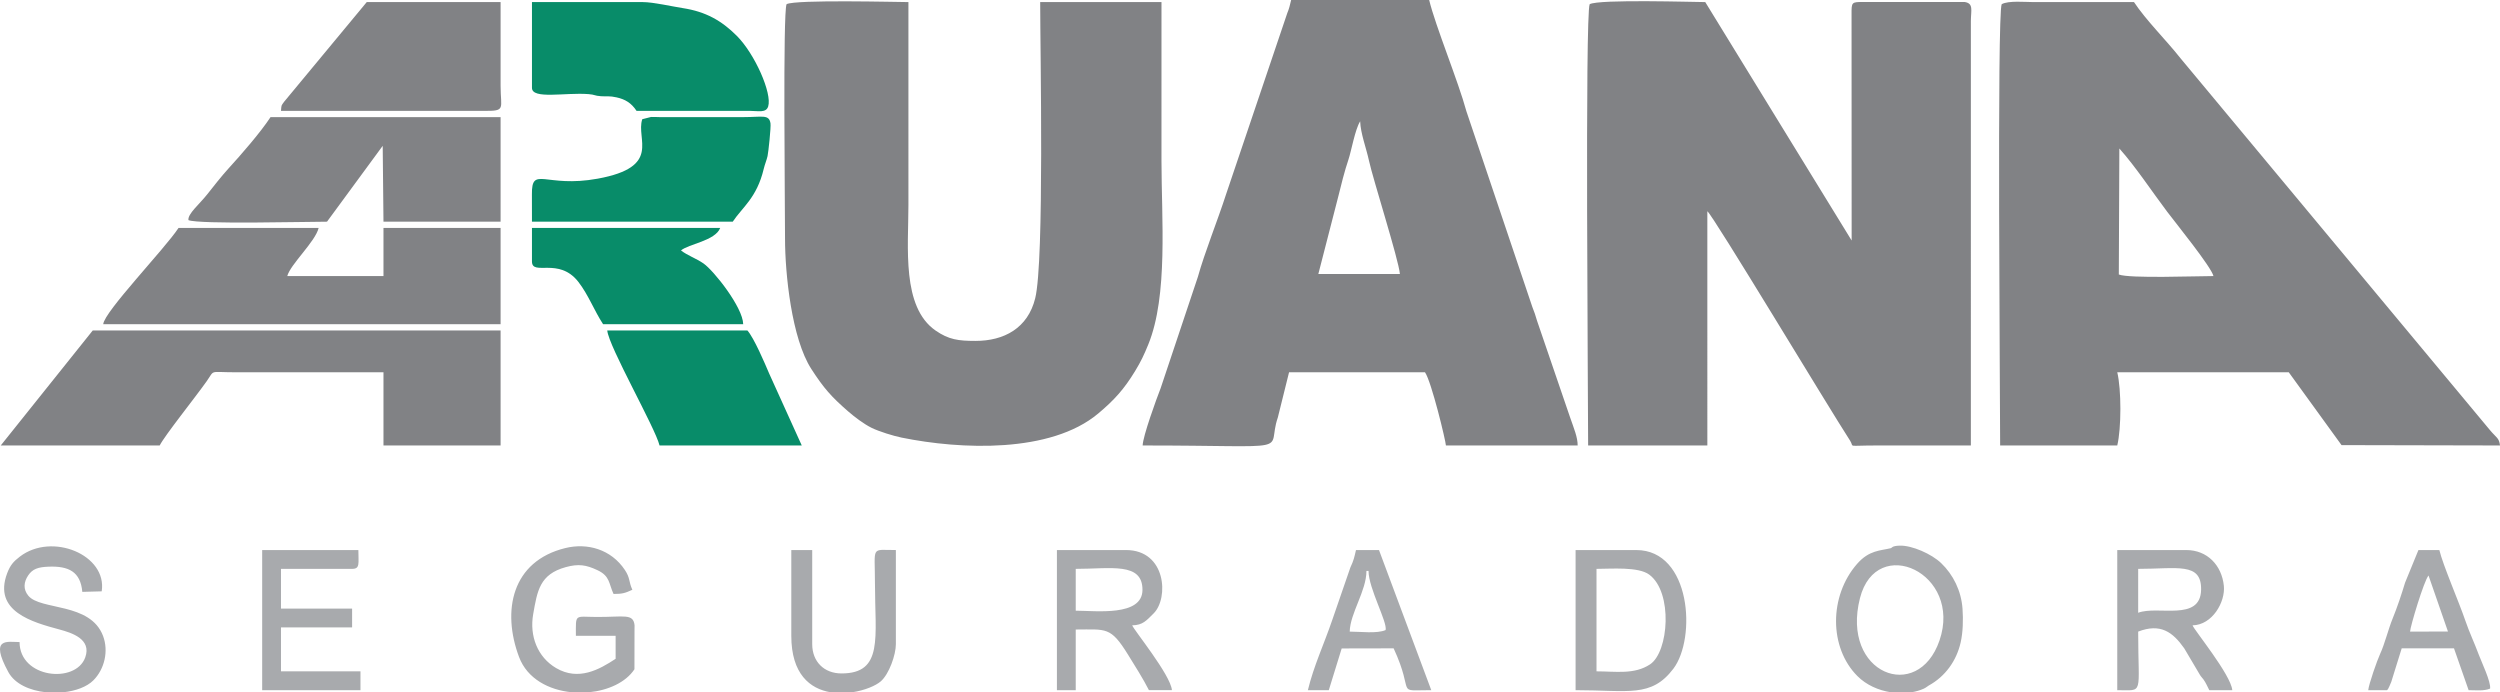
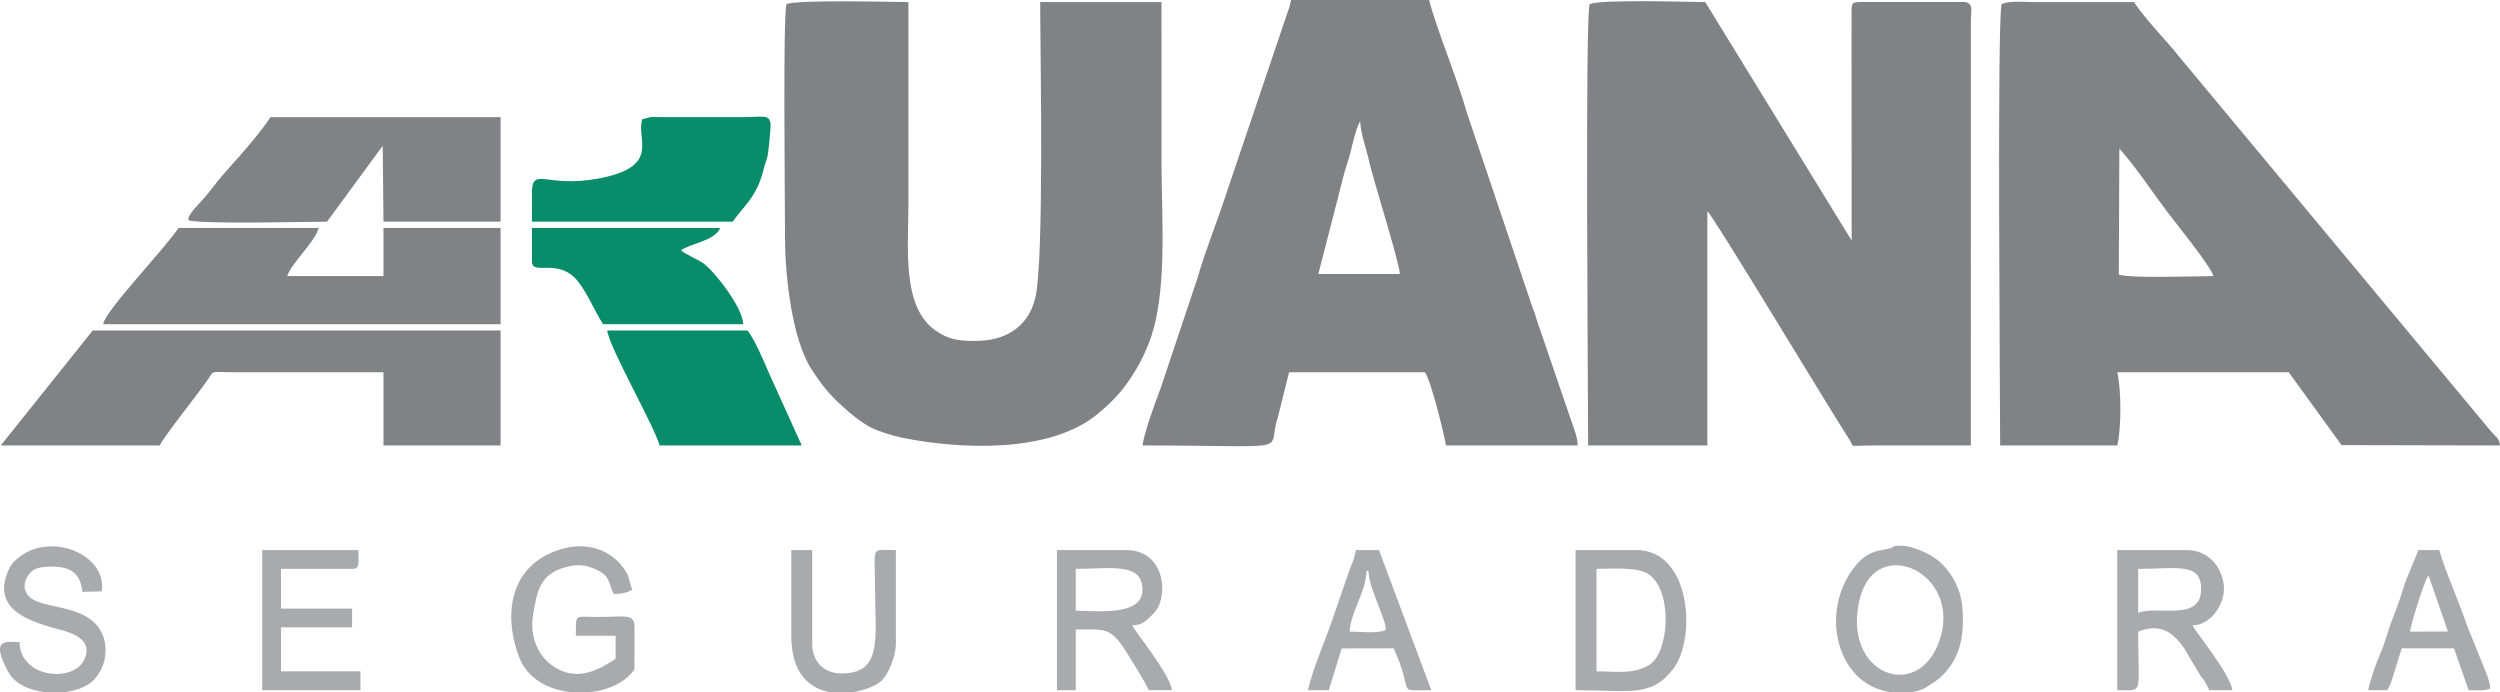
<svg xmlns="http://www.w3.org/2000/svg" width="356.961" height="98.844" fill-rule="evenodd" clip-rule="evenodd" image-rendering="optimizeQuality" shape-rendering="geometricPrecision" text-rendering="geometricPrecision" viewBox="0 0 4731910 1310292">
  <defs />
  <defs>
    <style>
      .fil1{fill:#088c69}.fil0{fill:#818285}.fil2{fill:#a8aaad}
    </style>
  </defs>
  <g id="Camada_x0020_1">
    <g id="_2126937181408">
      <path d="M3008909 7916c-9044 19485-2946 746036-2946 835262h225643V399817c10892 7766 228003 369211 270259 434368 8528 13147-8878 9008 50383 8993h178137l15-803603c145-20166 5481-33082-11704-35802l-190382 5c-23939-75-23823-191-23753 23748l185 427714L3227648 3958c-19740 0-200943-5747-218739 3958zM4011446 281061c30953 34696 61219 80814 90343 119458 15933 21133 83560 104542 87794 122013-31645 0-159299 4915-179154-2941l1017-238530zM3788748 7916c-9038 19485-2941 746036-2941 835262h221681c7856-32596 7856-105950 0-138551h324604l99893 137870 299925 681c-1639-14504-6995-14660-18739-28763l-586166-704331c-26448-33629-64947-71511-87848-106126h-190011c-16238 0-47346-3161-60398 3958zM1488805 7916c-7175 15477-2921 375548-2936 443361-25 66590 12526 189560 49771 247122 23583 36444 37937 52667 69962 80464 11980 10396 29560 23778 44230 30982 13939 6844 40933 15231 56761 18458 112263 22886 282078 29856 372000-45563 30227-25351 48925-45903 69943-80483 11187-18403 16894-30637 24920-50292 37767-92513 24956-239702 24956-347156V3958h-229597c0 89938 8092 489555-9419 560614-13953 56610-59000 80779-113295 80689-31980-45-50287-2275-75358-19660-64346-44621-51319-157550-51319-237658V3958c-18077 0-213980-5115-230619 3958zM2574481 229597c706 22736 11498 50627 16644 74401 7620 35216 56119 187075 58569 214576h-154389l37271-144830c5356-22029 12590-50768 19625-71420 5521-16208 12555-57461 22280-72727zm-411697 613581c299404 0 232473 15056 255845-52927l21258-85624h257308c12360 17871 39415 130590 39586 138551h249391c-15-15947-7154-32270-14294-53002l-62547-182882c-2665-9404-5471-17716-9063-26569l-124703-370122c-15287-56510-59015-162560-70454-210603h-261265c-2110 9073-4094 17450-7200 24465l-115956 343242c-15917 49395-40587 110174-53398 156408l-70438 210623c-7811 19820-33704 91050-34070 108440zM1398 843178h300851c9324-18557 67036-90614 88640-121166 16193-22902 3788-17430 53865-17385 93690 85 187375 0 281066 0v138551h221675V625456H175572L1398 843178zM195367 613582h752128V431487H725820v91045H543720c6092-22491 53063-64977 59380-91045H337877c-26038 39670-140361 158191-142510 182095zM356650 416672c20802 8226 222657 2936 262288 2936l105419-143587 1463 143587h221675V221680H512055c-19394 29555-55853 71230-80213 97924-12179 13353-27856 33283-39284 47808-14986 19058-37557 37350-35908 49260z" class="fil0" />
-       <path d="M1006876 166263c0 22375 62868 8497 106892 11859 12676 972 10972 3146 23723 3993 13057 867 15682-877 29485 2184 16103 3568 27767 10296 37832 25507l213774 10c17075 126 31424 4284 35387-8327 7746-24615-25161-99477-59541-133801-28683-28629-58519-45618-102057-52327-20452-3151-56069-11403-75689-11403h-209806v162305z" class="fil1" />
-       <path d="M531846 209806l384020 35c42356 441 31664-3472 31629-47541-35-52777 0-105560 0-158342H694150L538043 192251c-6257 8497-5185 6317-6197 17555z" class="fil0" />
      <path d="M1215665 225638c-12691 37627 37677 90284-84366 112549-99588 18167-125105-25557-124513 29871 180 17180 90 34370 90 51550h380027c17936-27111 45563-45037 58599-99743 2255-9449 5451-16308 7280-24385 1618-7144 6713-55062 5566-62101-2831-17380-15091-11704-51655-11699l-158352-15c-4589-35-11834-486-16042-280l-16634 4253zM1248351 843178h269187l-61720-136212c-8472-19935-28513-67086-41209-81510h-265224c2621 30326 90920 184319 98966 217722zM1006876 494825c0 28503 50663-9138 87883 38789 18824 24239 29861 54205 46710 79968h265224c-676-32090-55663-101346-75117-114894-13608-9469-30623-15191-42622-24675 14023-12064 64912-18267 74196-42526h-356274v63338z" class="fil1" />
      <path d="M4047073 1159847v-83109c74081 0 120169-13057 119097 39610-1237 60914-82207 29230-119097 43499zm-39585 146487c51149 0 39585 11223 39585-110860 42141-16303 65383 762 87157 31624l29425 49746c2260 3998 4244 5421 6844 8989 4639 6373 7525 13317 11168 20501h43543c-2535-29229-73124-114998-75213-122719 37496-611 62367-44350 59246-74817-3974-38779-31299-67688-71120-67688h-130635v265224zM1200850 1266749l110-71365c5-1759 226-10927 105-11985-2515-22716-19875-15411-71475-15621-42722-171-39580-7140-39580 35632h75213v43544c-30838 20401-70238 42421-112589 17580-35317-20712-50738-60853-43433-102182 7755-43824 12114-75313 61675-88916 23878-6548 38368-4409 60117 5862 23773 11223 21068 25056 30267 44941 16313-15 21563-1408 35632-7916-7260-15887-3773-21819-14089-37376-26143-39450-71325-51725-112593-41634-101867 24925-120586 119052-87739 206339 15557 41329 56560 62442 99638 66640h32681c36269-3527 69762-18718 86060-43543zM2036112 1155909v-79171c66470 0 126377-13087 126317 39685-65 50999-88385 39486-126317 39486zm-35627 150425h35627v-114798c58043 0 65854-5927 98931 47537 12455 20131 29239 46599 39616 67261h43548c-2630-29154-73169-115149-75218-122719 20066-326 26835-8923 40663-22676 28773-28623 23933-119829-52537-119829h-130630v265224zM3021800 1270707v-193969c27816 0 79101-4519 99898 10937 45086 33513 36850 146227 1593 169720-29770 19840-65363 13312-101491 13312zm-39586 35627c100164 0 143181 14640 185061-40577 43729-57652 33749-224647-70262-224647h-114799v265224zM3671009 1212343c-40828 119102-187110 63304-150506-80263 31178-122283 194280-47421 150506 80263zm-52933 97949h-39299c-23188-3627-46174-13642-63159-30662-53889-53985-53704-151638-561-212376 22836-26104 43914-24791 64226-29766 1407-341 1498-4324 16453-4730 23337-641 60247 15742 78329 33007 23152 22110 38078 52748 40502 86171 1534 21178 872 44580-3462 63864-7876 35042-29184 64602-60638 81872-2891 1588-4489 3742-9770 6062-6884 3021-14529 5216-22621 6558zM37020 1215284c-22746 0-57647-9885-21218 56846 12365 22646 40743 34916 70954 38162h33238c23252-2495 44445-10235 56745-22586 21093-21173 29124-55332 18312-83980-24144-63995-118360-47963-141517-76235-10046-12275-8603-25818-191-38363 8192-12200 18543-15812 38965-16554 37250-1347 60047 9244 63474 47707l36719-1002c10712-68905-94011-112353-154920-65733-12074 9243-18267 16263-23998 31418-27446 72613 48663 92904 98750 106472 23087 6253 61580 18016 48990 52977-18122 50328-124238 39406-124303-29129zM496218 1306334h186053v-35627H531846v-83129h134593v-35627H531846v-75213h134593c15391 0 11874-10156 11874-35628H496218v265224zM1497743 1203410c0 72437 35352 100324 74266 106882h41074c23808-3557 44535-12425 54014-20657 15767-13702 28573-50282 28573-70393v-178132c-48178 0-39585-9003-39585 63339 0 102113 16468 170216-63334 170216-33012 0-55422-22411-55422-55423v-178132h-39586v162300zM2554686 1195494c736-34786 31669-77031 31669-114798h3958c0 32736 35943 96691 32346 111857-16509 7160-47341 2941-67973 2941zm-79171 110840h39585l24395-78965 98320-206c41514 89693 776 79171 71254 79171l-98966-265224h-43543c-3222 13864-4119 19174-10602 32942l-34530 100059c-15416 45242-34806 86115-45913 132223zM4596640 1089288l36774 106041-71720 165c190-9043 26308-96281 34946-106206zm-114122 217046h35627c3177-4589-215 2365 4454-7425 65-130 3227-7590 3542-8332l19716-63414h98966l27706 79171c14309 0 28252 1949 40607-2941 2110-12275-16468-50898-21258-63905-8211-22290-18077-42656-25752-65297-11383-33573-42241-104618-49015-133081h-39585l-25302 61781c-6347 21233-15135 47421-23432 67622-8202 19976-15296 49135-23804 67247-5350 11398-21468 57341-22470 68574z" class="fil2" />
    </g>
  </g>
</svg>